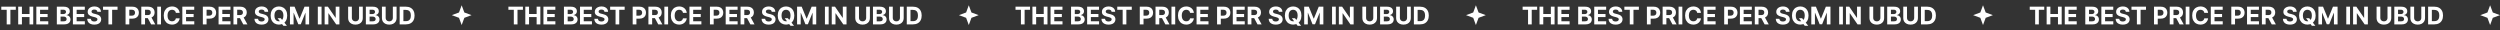
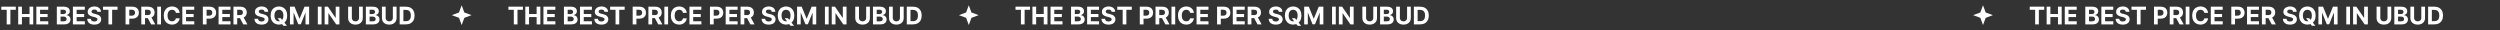
<svg xmlns="http://www.w3.org/2000/svg" width="1898" height="23" viewBox="0 0 1898 23" fill="none">
  <rect x="0" y="0" width="1898" height="23" fill="#333333" stroke="none" />
  <path d="M0.979 7.42V5.081H11.999V7.42H7.891V18.5H5.087V7.42H0.979ZM13.814 18.5V5.081H16.651V10.618H22.41V5.081H25.241V18.5H22.41V12.957H16.651V18.5H13.814ZM27.58 18.5V5.081H36.622V7.42H30.417V10.618H36.157V12.957H30.417V16.161H36.648V18.5H27.58ZM43.148 18.5V5.081H48.52C49.508 5.081 50.331 5.228 50.99 5.52C51.65 5.813 52.146 6.219 52.478 6.739C52.81 7.255 52.976 7.849 52.976 8.521C52.976 9.045 52.871 9.506 52.661 9.904C52.452 10.297 52.163 10.62 51.796 10.873C51.434 11.122 51.019 11.299 50.551 11.404V11.535C51.062 11.557 51.541 11.701 51.986 11.968C52.436 12.234 52.801 12.607 53.081 13.088C53.36 13.564 53.5 14.132 53.5 14.791C53.5 15.504 53.323 16.139 52.969 16.698C52.62 17.253 52.102 17.692 51.416 18.015C50.73 18.338 49.885 18.5 48.881 18.5H43.148ZM45.985 16.181H48.297C49.088 16.181 49.665 16.03 50.027 15.729C50.39 15.423 50.571 15.017 50.571 14.51C50.571 14.139 50.481 13.811 50.303 13.527C50.123 13.243 49.868 13.02 49.536 12.859C49.208 12.697 48.817 12.616 48.363 12.616H45.985V16.181ZM45.985 10.697H48.088C48.477 10.697 48.822 10.629 49.123 10.493C49.429 10.354 49.669 10.157 49.844 9.904C50.023 9.65 50.112 9.347 50.112 8.993C50.112 8.508 49.94 8.117 49.595 7.82C49.254 7.523 48.769 7.375 48.14 7.375H45.985V10.697ZM55.346 18.5V5.081H64.388V7.42H58.183V10.618H63.922V12.957H58.183V16.161H64.414V18.5H55.346ZM73.923 8.941C73.87 8.412 73.645 8.001 73.248 7.709C72.85 7.416 72.311 7.27 71.629 7.27C71.166 7.27 70.775 7.335 70.457 7.466C70.138 7.593 69.893 7.77 69.723 7.997C69.557 8.224 69.474 8.482 69.474 8.77C69.465 9.01 69.515 9.22 69.624 9.399C69.738 9.578 69.893 9.733 70.09 9.864C70.286 9.991 70.513 10.102 70.771 10.199C71.029 10.29 71.304 10.369 71.597 10.434L72.802 10.723C73.388 10.854 73.925 11.028 74.414 11.247C74.903 11.465 75.327 11.734 75.685 12.053C76.043 12.372 76.321 12.747 76.517 13.18C76.718 13.612 76.821 14.108 76.825 14.667C76.821 15.488 76.611 16.2 76.196 16.803C75.785 17.401 75.192 17.867 74.414 18.199C73.641 18.526 72.708 18.69 71.616 18.69C70.533 18.69 69.59 18.524 68.786 18.192C67.986 17.86 67.362 17.369 66.912 16.718C66.466 16.063 66.233 15.252 66.211 14.287H68.956C68.987 14.737 69.115 15.113 69.343 15.414C69.574 15.711 69.882 15.936 70.266 16.089C70.655 16.237 71.094 16.312 71.584 16.312C72.064 16.312 72.481 16.242 72.835 16.102C73.193 15.962 73.471 15.768 73.667 15.519C73.864 15.27 73.962 14.984 73.962 14.661C73.962 14.359 73.872 14.106 73.693 13.9C73.519 13.695 73.261 13.52 72.92 13.376C72.584 13.232 72.171 13.101 71.682 12.983L70.221 12.616C69.089 12.341 68.196 11.911 67.541 11.325C66.886 10.74 66.56 9.952 66.565 8.96C66.56 8.148 66.776 7.438 67.213 6.831C67.654 6.224 68.259 5.75 69.028 5.409C69.797 5.068 70.671 4.898 71.649 4.898C72.645 4.898 73.514 5.068 74.257 5.409C75.004 5.75 75.585 6.224 76 6.831C76.415 7.438 76.629 8.141 76.642 8.941H73.923ZM78.222 7.42V5.081H89.243V7.42H85.135V18.5H82.331V7.42H78.222ZM95.328 18.5V5.081H100.622C101.64 5.081 102.507 5.276 103.223 5.665C103.94 6.049 104.486 6.584 104.861 7.27C105.241 7.951 105.431 8.737 105.431 9.629C105.431 10.52 105.239 11.306 104.855 11.987C104.47 12.669 103.913 13.199 103.184 13.579C102.459 13.959 101.581 14.149 100.55 14.149H97.176V11.876H100.091C100.637 11.876 101.087 11.782 101.441 11.594C101.799 11.402 102.066 11.138 102.24 10.801C102.42 10.461 102.509 10.07 102.509 9.629C102.509 9.183 102.42 8.794 102.24 8.462C102.066 8.126 101.799 7.866 101.441 7.683C101.083 7.495 100.629 7.401 100.078 7.401H98.165V18.5H95.328ZM107.274 18.5V5.081H112.568C113.582 5.081 114.446 5.263 115.163 5.625C115.883 5.983 116.432 6.492 116.807 7.152C117.187 7.807 117.377 8.578 117.377 9.465C117.377 10.356 117.185 11.122 116.801 11.764C116.416 12.402 115.859 12.892 115.13 13.232C114.405 13.573 113.527 13.743 112.496 13.743H108.951V11.463H112.037C112.579 11.463 113.029 11.389 113.387 11.24C113.745 11.092 114.012 10.869 114.187 10.572C114.366 10.275 114.455 9.906 114.455 9.465C114.455 9.019 114.366 8.644 114.187 8.338C114.012 8.032 113.743 7.801 113.381 7.643C113.022 7.482 112.57 7.401 112.024 7.401H110.111V18.5H107.274ZM114.521 12.393L117.856 18.5H114.724L111.461 12.393H114.521ZM122.219 5.081V18.5H119.382V5.081H122.219ZM136.393 9.779H133.523C133.471 9.408 133.364 9.078 133.202 8.79C133.041 8.497 132.833 8.248 132.58 8.043C132.326 7.838 132.034 7.68 131.702 7.571C131.374 7.462 131.018 7.407 130.634 7.407C129.939 7.407 129.334 7.58 128.819 7.925C128.303 8.266 127.904 8.764 127.62 9.419C127.336 10.07 127.194 10.86 127.194 11.791C127.194 12.747 127.336 13.551 127.62 14.202C127.908 14.853 128.31 15.344 128.825 15.676C129.341 16.008 129.937 16.174 130.614 16.174C130.994 16.174 131.346 16.124 131.669 16.023C131.997 15.923 132.287 15.777 132.54 15.584C132.794 15.388 133.003 15.15 133.169 14.87C133.34 14.591 133.458 14.272 133.523 13.914L136.393 13.927C136.319 14.543 136.133 15.137 135.836 15.709C135.543 16.277 135.148 16.785 134.65 17.235C134.157 17.681 133.567 18.035 132.881 18.297C132.2 18.555 131.429 18.683 130.568 18.683C129.371 18.683 128.301 18.413 127.358 17.871C126.419 17.329 125.676 16.545 125.13 15.519C124.588 14.492 124.318 13.25 124.318 11.791C124.318 10.327 124.593 9.083 125.143 8.056C125.694 7.03 126.44 6.248 127.384 5.71C128.327 5.169 129.389 4.898 130.568 4.898C131.346 4.898 132.066 5.007 132.73 5.226C133.399 5.444 133.991 5.763 134.506 6.182C135.021 6.597 135.441 7.106 135.764 7.709C136.092 8.312 136.301 9.002 136.393 9.779ZM138.427 18.5V5.081H147.469V7.42H141.264V10.618H147.004V12.957H141.264V16.161H147.495V18.5H138.427ZM153.995 18.5V5.081H159.289C160.307 5.081 161.174 5.276 161.89 5.665C162.607 6.049 163.153 6.584 163.528 7.27C163.908 7.951 164.098 8.737 164.098 9.629C164.098 10.52 163.906 11.306 163.522 11.987C163.137 12.669 162.58 13.199 161.851 13.579C161.126 13.959 160.248 14.149 159.217 14.149H155.843V11.876H158.758C159.304 11.876 159.754 11.782 160.108 11.594C160.466 11.402 160.733 11.138 160.907 10.801C161.087 10.461 161.176 10.07 161.176 9.629C161.176 9.183 161.087 8.794 160.907 8.462C160.733 8.126 160.466 7.866 160.108 7.683C159.75 7.495 159.296 7.401 158.745 7.401H156.832V18.5H153.995ZM165.941 18.5V5.081H174.983V7.42H168.778V10.618H174.518V12.957H168.778V16.161H175.009V18.5H165.941ZM177.238 18.5V5.081H182.532C183.546 5.081 184.411 5.263 185.127 5.625C185.848 5.983 186.396 6.492 186.772 7.152C187.152 7.807 187.342 8.578 187.342 9.465C187.342 10.356 187.149 11.122 186.765 11.764C186.381 12.402 185.824 12.892 185.094 13.232C184.369 13.573 183.491 13.743 182.46 13.743H178.916V11.463H182.002C182.543 11.463 182.993 11.389 183.351 11.24C183.71 11.092 183.976 10.869 184.151 10.572C184.33 10.275 184.419 9.906 184.419 9.465C184.419 9.019 184.33 8.644 184.151 8.338C183.976 8.032 183.707 7.801 183.345 7.643C182.987 7.482 182.535 7.401 181.989 7.401H180.075V18.5H177.238ZM184.485 12.393L187.82 18.5H184.688L181.425 12.393H184.485ZM200.896 8.941C200.844 8.412 200.619 8.001 200.221 7.709C199.824 7.416 199.284 7.27 198.603 7.27C198.14 7.27 197.749 7.335 197.43 7.466C197.111 7.593 196.867 7.77 196.696 7.997C196.53 8.224 196.447 8.482 196.447 8.77C196.439 9.01 196.489 9.22 196.598 9.399C196.712 9.578 196.867 9.733 197.063 9.864C197.26 9.991 197.487 10.102 197.745 10.199C198.002 10.29 198.278 10.369 198.57 10.434L199.776 10.723C200.361 10.854 200.898 11.028 201.388 11.247C201.877 11.465 202.301 11.734 202.659 12.053C203.017 12.372 203.294 12.747 203.491 13.18C203.692 13.612 203.794 14.108 203.799 14.667C203.794 15.488 203.585 16.2 203.17 16.803C202.759 17.401 202.165 17.867 201.388 18.199C200.614 18.526 199.682 18.69 198.59 18.69C197.507 18.69 196.563 18.524 195.759 18.192C194.96 17.86 194.335 17.369 193.886 16.718C193.44 16.063 193.206 15.252 193.184 14.287H195.93C195.96 14.737 196.089 15.113 196.316 15.414C196.548 15.711 196.856 15.936 197.24 16.089C197.629 16.237 198.068 16.312 198.557 16.312C199.038 16.312 199.455 16.242 199.809 16.102C200.167 15.962 200.444 15.768 200.641 15.519C200.837 15.27 200.936 14.984 200.936 14.661C200.936 14.359 200.846 14.106 200.667 13.9C200.492 13.695 200.234 13.52 199.894 13.376C199.557 13.232 199.145 13.101 198.655 12.983L197.194 12.616C196.063 12.341 195.17 11.911 194.515 11.325C193.859 10.74 193.534 9.952 193.538 8.96C193.534 8.148 193.75 7.438 194.187 6.831C194.628 6.224 195.233 5.75 196.002 5.409C196.771 5.068 197.644 4.898 198.623 4.898C199.619 4.898 200.488 5.068 201.23 5.409C201.977 5.75 202.558 6.224 202.973 6.831C203.388 7.438 203.602 8.141 203.615 8.941H200.896ZM210.772 13.835H213.183L214.395 15.394L215.588 16.783L217.835 19.601H215.188L213.642 17.701L212.849 16.574L210.772 13.835ZM218.038 11.791C218.038 13.254 217.761 14.499 217.206 15.525C216.656 16.552 215.904 17.336 214.952 17.878C214.004 18.415 212.938 18.683 211.755 18.683C210.562 18.683 209.492 18.413 208.544 17.871C207.596 17.329 206.847 16.545 206.297 15.519C205.746 14.492 205.471 13.25 205.471 11.791C205.471 10.327 205.746 9.083 206.297 8.056C206.847 7.03 207.596 6.248 208.544 5.71C209.492 5.169 210.562 4.898 211.755 4.898C212.938 4.898 214.004 5.169 214.952 5.71C215.904 6.248 216.656 7.03 217.206 8.056C217.761 9.083 218.038 10.327 218.038 11.791ZM215.162 11.791C215.162 10.843 215.02 10.043 214.736 9.393C214.456 8.742 214.061 8.248 213.55 7.912C213.039 7.576 212.44 7.407 211.755 7.407C211.069 7.407 210.47 7.576 209.959 7.912C209.448 8.248 209.051 8.742 208.767 9.393C208.487 10.043 208.348 10.843 208.348 11.791C208.348 12.739 208.487 13.538 208.767 14.189C209.051 14.84 209.448 15.333 209.959 15.669C210.47 16.006 211.069 16.174 211.755 16.174C212.44 16.174 213.039 16.006 213.55 15.669C214.061 15.333 214.456 14.84 214.736 14.189C215.02 13.538 215.162 12.739 215.162 11.791ZM220.14 5.081H223.638L227.334 14.097H227.491L231.186 5.081H234.685V18.5H231.933V9.766H231.822L228.349 18.434H226.475L223.003 9.733H222.891V18.5H220.14V5.081ZM244.13 5.081V18.5H241.293V5.081H244.13ZM257.688 5.081V18.5H255.237L249.399 10.054H249.301V18.5H246.464V5.081H248.954L254.746 13.52H254.864V5.081H257.688ZM272.59 5.081H275.427V13.796C275.427 14.774 275.194 15.63 274.726 16.364C274.263 17.098 273.615 17.67 272.78 18.081C271.946 18.487 270.974 18.69 269.865 18.69C268.751 18.69 267.777 18.487 266.942 18.081C266.108 17.67 265.459 17.098 264.996 16.364C264.533 15.63 264.302 14.774 264.302 13.796V5.081H267.139V13.553C267.139 14.064 267.25 14.518 267.473 14.916C267.7 15.313 268.019 15.626 268.43 15.853C268.84 16.08 269.319 16.194 269.865 16.194C270.415 16.194 270.893 16.08 271.3 15.853C271.71 15.626 272.027 15.313 272.25 14.916C272.477 14.518 272.59 14.064 272.59 13.553V5.081ZM277.761 18.5V5.081H283.134C284.121 5.081 284.945 5.228 285.604 5.52C286.264 5.813 286.76 6.219 287.092 6.739C287.424 7.255 287.59 7.849 287.59 8.521C287.59 9.045 287.485 9.506 287.275 9.904C287.065 10.297 286.777 10.62 286.41 10.873C286.048 11.122 285.633 11.299 285.165 11.404V11.535C285.676 11.557 286.155 11.701 286.6 11.968C287.05 12.234 287.415 12.607 287.694 13.088C287.974 13.564 288.114 14.132 288.114 14.791C288.114 15.504 287.937 16.139 287.583 16.698C287.234 17.253 286.716 17.692 286.03 18.015C285.344 18.338 284.499 18.5 283.495 18.5H277.761ZM280.599 16.181H282.911C283.702 16.181 284.279 16.03 284.641 15.729C285.004 15.423 285.185 15.017 285.185 14.51C285.185 14.139 285.095 13.811 284.916 13.527C284.737 13.243 284.482 13.02 284.15 12.859C283.822 12.697 283.431 12.616 282.977 12.616H280.599V16.181ZM280.599 10.697H282.702C283.09 10.697 283.436 10.629 283.737 10.493C284.043 10.354 284.283 10.157 284.458 9.904C284.637 9.65 284.726 9.347 284.726 8.993C284.726 8.508 284.554 8.117 284.209 7.82C283.868 7.523 283.383 7.375 282.754 7.375H280.599V10.697ZM298.248 5.081H301.085V13.796C301.085 14.774 300.851 15.63 300.384 16.364C299.921 17.098 299.272 17.67 298.438 18.081C297.604 18.487 296.632 18.69 295.522 18.69C294.409 18.69 293.435 18.487 292.6 18.081C291.766 17.67 291.117 17.098 290.654 16.364C290.191 15.63 289.96 14.774 289.96 13.796V5.081H292.797V13.553C292.797 14.064 292.908 14.518 293.131 14.916C293.358 15.313 293.677 15.626 294.088 15.853C294.498 16.08 294.976 16.194 295.522 16.194C296.073 16.194 296.551 16.08 296.957 15.853C297.368 15.626 297.685 15.313 297.907 14.916C298.135 14.518 298.248 14.064 298.248 13.553V5.081ZM308.176 18.5H303.419V5.081H308.215C309.565 5.081 310.727 5.35 311.701 5.887C312.675 6.42 313.424 7.187 313.948 8.187C314.477 9.187 314.741 10.384 314.741 11.778C314.741 13.175 314.477 14.377 313.948 15.381C313.424 16.386 312.671 17.157 311.688 17.694C310.71 18.231 309.539 18.5 308.176 18.5ZM306.256 16.069H308.058C308.897 16.069 309.602 15.921 310.174 15.624C310.751 15.322 311.183 14.857 311.472 14.228C311.764 13.595 311.911 12.778 311.911 11.778C311.911 10.786 311.764 9.976 311.472 9.347C311.183 8.718 310.753 8.255 310.181 7.958C309.609 7.661 308.903 7.512 308.065 7.512H306.256V16.069Z" fill="white" />
  <path d="M350.5 4L352.526 9.474L358 11.5L352.526 13.526L350.5 19L348.474 13.526L343 11.5L348.474 9.474L350.5 4Z" fill="white" />
  <path d="M385.979 7.42V5.081H396.999V7.42H392.891V18.5H390.087V7.42H385.979ZM398.814 18.5V5.081H401.651V10.618H407.41V5.081H410.241V18.5H407.41V12.957H401.651V18.5H398.814ZM412.58 18.5V5.081H421.622V7.42H415.417V10.618H421.157V12.957H415.417V16.161H421.648V18.5H412.58ZM428.148 18.5V5.081H433.52C434.507 5.081 435.331 5.228 435.99 5.52C436.65 5.813 437.146 6.219 437.478 6.739C437.81 7.255 437.976 7.849 437.976 8.521C437.976 9.045 437.871 9.506 437.661 9.904C437.452 10.297 437.163 10.62 436.796 10.873C436.434 11.122 436.019 11.299 435.551 11.404V11.535C436.062 11.557 436.541 11.701 436.986 11.968C437.436 12.234 437.801 12.607 438.081 13.088C438.36 13.564 438.5 14.132 438.5 14.791C438.5 15.504 438.323 16.139 437.969 16.698C437.62 17.253 437.102 17.692 436.416 18.015C435.731 18.338 434.885 18.5 433.881 18.5H428.148ZM430.985 16.181H433.298C434.088 16.181 434.665 16.03 435.027 15.729C435.39 15.423 435.571 15.017 435.571 14.51C435.571 14.139 435.482 13.811 435.302 13.527C435.123 13.243 434.868 13.02 434.536 12.859C434.208 12.697 433.817 12.616 433.363 12.616H430.985V16.181ZM430.985 10.697H433.088C433.477 10.697 433.822 10.629 434.123 10.493C434.429 10.354 434.669 10.157 434.844 9.904C435.023 9.65 435.112 9.347 435.112 8.993C435.112 8.508 434.94 8.117 434.595 7.82C434.254 7.523 433.769 7.375 433.14 7.375H430.985V10.697ZM440.346 18.5V5.081H449.388V7.42H443.183V10.618H448.923V12.957H443.183V16.161H449.414V18.5H440.346ZM458.923 8.941C458.87 8.412 458.645 8.001 458.248 7.709C457.85 7.416 457.311 7.27 456.629 7.27C456.166 7.27 455.775 7.335 455.457 7.466C455.138 7.593 454.893 7.77 454.723 7.997C454.557 8.224 454.474 8.482 454.474 8.77C454.465 9.01 454.515 9.22 454.624 9.399C454.738 9.578 454.893 9.733 455.09 9.864C455.286 9.991 455.513 10.102 455.771 10.199C456.029 10.29 456.304 10.369 456.597 10.434L457.802 10.723C458.387 10.854 458.925 11.028 459.414 11.247C459.903 11.465 460.327 11.734 460.685 12.053C461.043 12.372 461.321 12.747 461.517 13.18C461.718 13.612 461.821 14.108 461.825 14.667C461.821 15.488 461.611 16.2 461.196 16.803C460.786 17.401 460.191 17.867 459.414 18.199C458.641 18.526 457.708 18.69 456.616 18.69C455.533 18.69 454.589 18.524 453.786 18.192C452.986 17.86 452.362 17.369 451.912 16.718C451.466 16.063 451.233 15.252 451.211 14.287H453.956C453.987 14.737 454.116 15.113 454.343 15.414C454.574 15.711 454.882 15.936 455.267 16.089C455.655 16.237 456.094 16.312 456.583 16.312C457.064 16.312 457.481 16.242 457.835 16.102C458.193 15.962 458.47 15.768 458.667 15.519C458.864 15.27 458.962 14.984 458.962 14.661C458.962 14.359 458.872 14.106 458.693 13.9C458.519 13.695 458.261 13.52 457.92 13.376C457.584 13.232 457.171 13.101 456.682 12.983L455.221 12.616C454.089 12.341 453.196 11.911 452.541 11.325C451.886 10.74 451.56 9.952 451.565 8.96C451.56 8.148 451.776 7.438 452.213 6.831C452.654 6.224 453.259 5.75 454.028 5.409C454.797 5.068 455.671 4.898 456.649 4.898C457.645 4.898 458.514 5.068 459.257 5.409C460.004 5.75 460.585 6.224 461 6.831C461.415 7.438 461.629 8.141 461.642 8.941H458.923ZM463.222 7.42V5.081H474.243V7.42H470.135V18.5H467.33V7.42H463.222ZM480.328 18.5V5.081H485.622C486.64 5.081 487.507 5.276 488.223 5.665C488.94 6.049 489.486 6.584 489.861 7.27C490.241 7.951 490.431 8.737 490.431 9.629C490.431 10.52 490.239 11.306 489.855 11.987C489.47 12.669 488.913 13.199 488.184 13.579C487.459 13.959 486.581 14.149 485.55 14.149H482.176V11.876H485.091C485.637 11.876 486.087 11.782 486.441 11.594C486.799 11.402 487.066 11.138 487.24 10.801C487.42 10.461 487.509 10.07 487.509 9.629C487.509 9.183 487.42 8.794 487.24 8.462C487.066 8.126 486.799 7.866 486.441 7.683C486.083 7.495 485.629 7.401 485.078 7.401H483.165V18.5H480.328ZM492.274 18.5V5.081H497.568C498.582 5.081 499.446 5.263 500.163 5.625C500.883 5.983 501.432 6.492 501.807 7.152C502.187 7.807 502.377 8.578 502.377 9.465C502.377 10.356 502.185 11.122 501.801 11.764C501.416 12.402 500.859 12.892 500.13 13.232C499.405 13.573 498.527 13.743 497.496 13.743H493.951V11.463H497.037C497.579 11.463 498.029 11.389 498.387 11.24C498.745 11.092 499.012 10.869 499.187 10.572C499.366 10.275 499.455 9.906 499.455 9.465C499.455 9.019 499.366 8.644 499.187 8.338C499.012 8.032 498.743 7.801 498.381 7.643C498.022 7.482 497.57 7.401 497.024 7.401H495.111V18.5H492.274ZM499.521 12.393L502.856 18.5H499.724L496.461 12.393H499.521ZM507.219 5.081V18.5H504.382V5.081H507.219ZM521.393 9.779H518.523C518.471 9.408 518.364 9.078 518.202 8.79C518.041 8.497 517.833 8.248 517.58 8.043C517.326 7.838 517.034 7.68 516.702 7.571C516.374 7.462 516.018 7.407 515.634 7.407C514.939 7.407 514.334 7.58 513.819 7.925C513.303 8.266 512.904 8.764 512.62 9.419C512.336 10.07 512.194 10.86 512.194 11.791C512.194 12.747 512.336 13.551 512.62 14.202C512.908 14.853 513.31 15.344 513.825 15.676C514.341 16.008 514.937 16.174 515.614 16.174C515.994 16.174 516.346 16.124 516.669 16.023C516.997 15.923 517.287 15.777 517.54 15.584C517.794 15.388 518.003 15.15 518.169 14.87C518.34 14.591 518.458 14.272 518.523 13.914L521.393 13.927C521.319 14.543 521.133 15.137 520.836 15.709C520.543 16.277 520.148 16.785 519.65 17.235C519.157 17.681 518.567 18.035 517.881 18.297C517.2 18.555 516.429 18.683 515.568 18.683C514.371 18.683 513.301 18.413 512.358 17.871C511.419 17.329 510.676 16.545 510.13 15.519C509.588 14.492 509.318 13.25 509.318 11.791C509.318 10.327 509.593 9.083 510.143 8.056C510.694 7.03 511.44 6.248 512.384 5.71C513.327 5.169 514.389 4.898 515.568 4.898C516.346 4.898 517.066 5.007 517.73 5.226C518.399 5.444 518.991 5.763 519.506 6.182C520.021 6.597 520.441 7.106 520.764 7.709C521.092 8.312 521.301 9.002 521.393 9.779ZM523.427 18.5V5.081H532.469V7.42H526.264V10.618H532.004V12.957H526.264V16.161H532.495V18.5H523.427ZM538.995 18.5V5.081H544.289C545.307 5.081 546.174 5.276 546.89 5.665C547.607 6.049 548.153 6.584 548.528 7.27C548.908 7.951 549.098 8.737 549.098 9.629C549.098 10.52 548.906 11.306 548.522 11.987C548.137 12.669 547.58 13.199 546.851 13.579C546.126 13.959 545.248 14.149 544.217 14.149H540.843V11.876H543.758C544.304 11.876 544.754 11.782 545.108 11.594C545.466 11.402 545.733 11.138 545.907 10.801C546.087 10.461 546.176 10.07 546.176 9.629C546.176 9.183 546.087 8.794 545.907 8.462C545.733 8.126 545.466 7.866 545.108 7.683C544.75 7.495 544.296 7.401 543.745 7.401H541.832V18.5H538.995ZM550.941 18.5V5.081H559.983V7.42H553.778V10.618H559.518V12.957H553.778V16.161H560.009V18.5H550.941ZM562.238 18.5V5.081H567.532C568.546 5.081 569.411 5.263 570.127 5.625C570.848 5.983 571.396 6.492 571.772 7.152C572.152 7.807 572.342 8.578 572.342 9.465C572.342 10.356 572.149 11.122 571.765 11.764C571.381 12.402 570.824 12.892 570.094 13.232C569.369 13.573 568.491 13.743 567.46 13.743H563.916V11.463H567.002C567.543 11.463 567.993 11.389 568.351 11.24C568.71 11.092 568.976 10.869 569.151 10.572C569.33 10.275 569.419 9.906 569.419 9.465C569.419 9.019 569.33 8.644 569.151 8.338C568.976 8.032 568.707 7.801 568.345 7.643C567.987 7.482 567.535 7.401 566.989 7.401H565.075V18.5H562.238ZM569.485 12.393L572.82 18.5H569.688L566.425 12.393H569.485ZM585.896 8.941C585.844 8.412 585.619 8.001 585.221 7.709C584.824 7.416 584.284 7.27 583.603 7.27C583.14 7.27 582.749 7.335 582.43 7.466C582.111 7.593 581.867 7.77 581.696 7.997C581.53 8.224 581.447 8.482 581.447 8.77C581.439 9.01 581.489 9.22 581.598 9.399C581.712 9.578 581.867 9.733 582.063 9.864C582.26 9.991 582.487 10.102 582.745 10.199C583.002 10.29 583.278 10.369 583.57 10.434L584.776 10.723C585.361 10.854 585.898 11.028 586.388 11.247C586.877 11.465 587.301 11.734 587.659 12.053C588.017 12.372 588.294 12.747 588.491 13.18C588.692 13.612 588.794 14.108 588.799 14.667C588.794 15.488 588.585 16.2 588.17 16.803C587.759 17.401 587.165 17.867 586.388 18.199C585.614 18.526 584.682 18.69 583.59 18.69C582.507 18.69 581.563 18.524 580.759 18.192C579.96 17.86 579.335 17.369 578.886 16.718C578.44 16.063 578.206 15.252 578.184 14.287H580.93C580.96 14.737 581.089 15.113 581.316 15.414C581.548 15.711 581.856 15.936 582.24 16.089C582.629 16.237 583.068 16.312 583.557 16.312C584.038 16.312 584.455 16.242 584.809 16.102C585.167 15.962 585.444 15.768 585.641 15.519C585.837 15.27 585.936 14.984 585.936 14.661C585.936 14.359 585.846 14.106 585.667 13.9C585.492 13.695 585.234 13.52 584.894 13.376C584.557 13.232 584.145 13.101 583.655 12.983L582.194 12.616C581.063 12.341 580.17 11.911 579.515 11.325C578.859 10.74 578.534 9.952 578.538 8.96C578.534 8.148 578.75 7.438 579.187 6.831C579.628 6.224 580.233 5.75 581.002 5.409C581.771 5.068 582.644 4.898 583.623 4.898C584.619 4.898 585.488 5.068 586.23 5.409C586.977 5.75 587.558 6.224 587.973 6.831C588.388 7.438 588.602 8.141 588.615 8.941H585.896ZM595.772 13.835H598.183L599.395 15.394L600.588 16.783L602.835 19.601H600.188L598.642 17.701L597.849 16.574L595.772 13.835ZM603.038 11.791C603.038 13.254 602.761 14.499 602.206 15.525C601.656 16.552 600.904 17.336 599.952 17.878C599.004 18.415 597.938 18.683 596.755 18.683C595.562 18.683 594.492 18.413 593.544 17.871C592.596 17.329 591.847 16.545 591.297 15.519C590.746 14.492 590.471 13.25 590.471 11.791C590.471 10.327 590.746 9.083 591.297 8.056C591.847 7.03 592.596 6.248 593.544 5.71C594.492 5.169 595.562 4.898 596.755 4.898C597.938 4.898 599.004 5.169 599.952 5.71C600.904 6.248 601.656 7.03 602.206 8.056C602.761 9.083 603.038 10.327 603.038 11.791ZM600.162 11.791C600.162 10.843 600.02 10.043 599.736 9.393C599.456 8.742 599.061 8.248 598.55 7.912C598.039 7.576 597.44 7.407 596.755 7.407C596.069 7.407 595.47 7.576 594.959 7.912C594.448 8.248 594.051 8.742 593.767 9.393C593.487 10.043 593.348 10.843 593.348 11.791C593.348 12.739 593.487 13.538 593.767 14.189C594.051 14.84 594.448 15.333 594.959 15.669C595.47 16.006 596.069 16.174 596.755 16.174C597.44 16.174 598.039 16.006 598.55 15.669C599.061 15.333 599.456 14.84 599.736 14.189C600.02 13.538 600.162 12.739 600.162 11.791ZM605.14 5.081H608.638L612.334 14.097H612.491L616.186 5.081H619.685V18.5H616.933V9.766H616.822L613.349 18.434H611.475L608.003 9.733H607.891V18.5H605.14V5.081ZM629.13 5.081V18.5H626.293V5.081H629.13ZM642.688 5.081V18.5H640.237L634.399 10.054H634.301V18.5H631.464V5.081H633.954L639.746 13.52H639.864V5.081H642.688ZM657.59 5.081H660.427V13.796C660.427 14.774 660.194 15.63 659.726 16.364C659.263 17.098 658.615 17.67 657.78 18.081C656.946 18.487 655.974 18.69 654.865 18.69C653.751 18.69 652.777 18.487 651.942 18.081C651.108 17.67 650.459 17.098 649.996 16.364C649.533 15.63 649.302 14.774 649.302 13.796V5.081H652.139V13.553C652.139 14.064 652.25 14.518 652.473 14.916C652.7 15.313 653.019 15.626 653.43 15.853C653.84 16.08 654.319 16.194 654.865 16.194C655.415 16.194 655.893 16.08 656.3 15.853C656.71 15.626 657.027 15.313 657.25 14.916C657.477 14.518 657.59 14.064 657.59 13.553V5.081ZM662.761 18.5V5.081H668.134C669.121 5.081 669.945 5.228 670.604 5.52C671.264 5.813 671.76 6.219 672.092 6.739C672.424 7.255 672.59 7.849 672.59 8.521C672.59 9.045 672.485 9.506 672.275 9.904C672.065 10.297 671.777 10.62 671.41 10.873C671.048 11.122 670.633 11.299 670.165 11.404V11.535C670.676 11.557 671.155 11.701 671.6 11.968C672.05 12.234 672.415 12.607 672.694 13.088C672.974 13.564 673.114 14.132 673.114 14.791C673.114 15.504 672.937 16.139 672.583 16.698C672.234 17.253 671.716 17.692 671.03 18.015C670.344 18.338 669.499 18.5 668.495 18.5H662.761ZM665.599 16.181H667.911C668.702 16.181 669.279 16.03 669.641 15.729C670.004 15.423 670.185 15.017 670.185 14.51C670.185 14.139 670.095 13.811 669.916 13.527C669.737 13.243 669.482 13.02 669.15 12.859C668.822 12.697 668.431 12.616 667.977 12.616H665.599V16.181ZM665.599 10.697H667.702C668.09 10.697 668.436 10.629 668.737 10.493C669.043 10.354 669.283 10.157 669.458 9.904C669.637 9.65 669.726 9.347 669.726 8.993C669.726 8.508 669.554 8.117 669.209 7.82C668.868 7.523 668.383 7.375 667.754 7.375H665.599V10.697ZM683.248 5.081H686.085V13.796C686.085 14.774 685.851 15.63 685.384 16.364C684.921 17.098 684.272 17.67 683.438 18.081C682.604 18.487 681.632 18.69 680.522 18.69C679.409 18.69 678.435 18.487 677.6 18.081C676.766 17.67 676.117 17.098 675.654 16.364C675.191 15.63 674.96 14.774 674.96 13.796V5.081H677.797V13.553C677.797 14.064 677.908 14.518 678.131 14.916C678.358 15.313 678.677 15.626 679.088 15.853C679.498 16.08 679.976 16.194 680.522 16.194C681.073 16.194 681.551 16.08 681.957 15.853C682.368 15.626 682.685 15.313 682.907 14.916C683.135 14.518 683.248 14.064 683.248 13.553V5.081ZM693.176 18.5H688.419V5.081H693.215C694.565 5.081 695.727 5.35 696.701 5.887C697.675 6.42 698.424 7.187 698.948 8.187C699.477 9.187 699.741 10.384 699.741 11.778C699.741 13.175 699.477 14.377 698.948 15.381C698.424 16.386 697.671 17.157 696.688 17.694C695.71 18.231 694.539 18.5 693.176 18.5ZM691.256 16.069H693.058C693.897 16.069 694.602 15.921 695.174 15.624C695.751 15.322 696.183 14.857 696.472 14.228C696.764 13.595 696.911 12.778 696.911 11.778C696.911 10.786 696.764 9.976 696.472 9.347C696.183 8.718 695.753 8.255 695.181 7.958C694.609 7.661 693.903 7.512 693.065 7.512H691.256V16.069Z" fill="white" />
  <path d="M735.5 4L737.526 9.474L743 11.5L737.526 13.526L735.5 19L733.474 13.526L728 11.5L733.474 9.474L735.5 4Z" fill="white" />
  <path d="M770.979 7.42V5.081H781.999V7.42H777.891V18.5H775.087V7.42H770.979ZM783.814 18.5V5.081H786.651V10.618H792.41V5.081H795.241V18.5H792.41V12.957H786.651V18.5H783.814ZM797.58 18.5V5.081H806.622V7.42H800.417V10.618H806.157V12.957H800.417V16.161H806.648V18.5H797.58ZM813.148 18.5V5.081H818.52C819.507 5.081 820.331 5.228 820.99 5.52C821.65 5.813 822.146 6.219 822.478 6.739C822.81 7.255 822.976 7.849 822.976 8.521C822.976 9.045 822.871 9.506 822.661 9.904C822.452 10.297 822.163 10.62 821.796 10.873C821.434 11.122 821.019 11.299 820.551 11.404V11.535C821.062 11.557 821.541 11.701 821.986 11.968C822.436 12.234 822.801 12.607 823.081 13.088C823.36 13.564 823.5 14.132 823.5 14.791C823.5 15.504 823.323 16.139 822.969 16.698C822.62 17.253 822.102 17.692 821.416 18.015C820.731 18.338 819.885 18.5 818.881 18.5H813.148ZM815.985 16.181H818.298C819.088 16.181 819.665 16.03 820.027 15.729C820.39 15.423 820.571 15.017 820.571 14.51C820.571 14.139 820.482 13.811 820.302 13.527C820.123 13.243 819.868 13.02 819.536 12.859C819.208 12.697 818.817 12.616 818.363 12.616H815.985V16.181ZM815.985 10.697H818.088C818.477 10.697 818.822 10.629 819.123 10.493C819.429 10.354 819.669 10.157 819.844 9.904C820.023 9.65 820.112 9.347 820.112 8.993C820.112 8.508 819.94 8.117 819.595 7.82C819.254 7.523 818.769 7.375 818.14 7.375H815.985V10.697ZM825.346 18.5V5.081H834.388V7.42H828.183V10.618H833.923V12.957H828.183V16.161H834.414V18.5H825.346ZM843.923 8.941C843.87 8.412 843.645 8.001 843.248 7.709C842.85 7.416 842.311 7.27 841.629 7.27C841.166 7.27 840.775 7.335 840.457 7.466C840.138 7.593 839.893 7.77 839.723 7.997C839.557 8.224 839.474 8.482 839.474 8.77C839.465 9.01 839.515 9.22 839.624 9.399C839.738 9.578 839.893 9.733 840.09 9.864C840.286 9.991 840.513 10.102 840.771 10.199C841.029 10.29 841.304 10.369 841.597 10.434L842.802 10.723C843.387 10.854 843.925 11.028 844.414 11.247C844.903 11.465 845.327 11.734 845.685 12.053C846.043 12.372 846.321 12.747 846.517 13.18C846.718 13.612 846.821 14.108 846.825 14.667C846.821 15.488 846.611 16.2 846.196 16.803C845.786 17.401 845.191 17.867 844.414 18.199C843.641 18.526 842.708 18.69 841.616 18.69C840.533 18.69 839.589 18.524 838.786 18.192C837.986 17.86 837.362 17.369 836.912 16.718C836.466 16.063 836.233 15.252 836.211 14.287H838.956C838.987 14.737 839.116 15.113 839.343 15.414C839.574 15.711 839.882 15.936 840.267 16.089C840.655 16.237 841.094 16.312 841.583 16.312C842.064 16.312 842.481 16.242 842.835 16.102C843.193 15.962 843.47 15.768 843.667 15.519C843.864 15.27 843.962 14.984 843.962 14.661C843.962 14.359 843.872 14.106 843.693 13.9C843.519 13.695 843.261 13.52 842.92 13.376C842.584 13.232 842.171 13.101 841.682 12.983L840.221 12.616C839.089 12.341 838.196 11.911 837.541 11.325C836.886 10.74 836.56 9.952 836.565 8.96C836.56 8.148 836.776 7.438 837.213 6.831C837.654 6.224 838.259 5.75 839.028 5.409C839.797 5.068 840.671 4.898 841.649 4.898C842.645 4.898 843.514 5.068 844.257 5.409C845.004 5.75 845.585 6.224 846 6.831C846.415 7.438 846.629 8.141 846.642 8.941H843.923ZM848.222 7.42V5.081H859.243V7.42H855.135V18.5H852.33V7.42H848.222ZM865.328 18.5V5.081H870.622C871.64 5.081 872.507 5.276 873.223 5.665C873.94 6.049 874.486 6.584 874.861 7.27C875.241 7.951 875.431 8.737 875.431 9.629C875.431 10.52 875.239 11.306 874.855 11.987C874.47 12.669 873.913 13.199 873.184 13.579C872.459 13.959 871.581 14.149 870.55 14.149H867.176V11.876H870.091C870.637 11.876 871.087 11.782 871.441 11.594C871.799 11.402 872.066 11.138 872.24 10.801C872.42 10.461 872.509 10.07 872.509 9.629C872.509 9.183 872.42 8.794 872.24 8.462C872.066 8.126 871.799 7.866 871.441 7.683C871.083 7.495 870.629 7.401 870.078 7.401H868.165V18.5H865.328ZM877.274 18.5V5.081H882.568C883.582 5.081 884.446 5.263 885.163 5.625C885.883 5.983 886.432 6.492 886.807 7.152C887.187 7.807 887.377 8.578 887.377 9.465C887.377 10.356 887.185 11.122 886.801 11.764C886.416 12.402 885.859 12.892 885.13 13.232C884.405 13.573 883.527 13.743 882.496 13.743H878.951V11.463H882.037C882.579 11.463 883.029 11.389 883.387 11.24C883.745 11.092 884.012 10.869 884.187 10.572C884.366 10.275 884.455 9.906 884.455 9.465C884.455 9.019 884.366 8.644 884.187 8.338C884.012 8.032 883.743 7.801 883.381 7.643C883.022 7.482 882.57 7.401 882.024 7.401H880.111V18.5H877.274ZM884.521 12.393L887.856 18.5H884.724L881.461 12.393H884.521ZM892.219 5.081V18.5H889.382V5.081H892.219ZM906.393 9.779H903.523C903.471 9.408 903.364 9.078 903.202 8.79C903.041 8.497 902.833 8.248 902.58 8.043C902.326 7.838 902.034 7.68 901.702 7.571C901.374 7.462 901.018 7.407 900.634 7.407C899.939 7.407 899.334 7.58 898.819 7.925C898.303 8.266 897.904 8.764 897.62 9.419C897.336 10.07 897.194 10.86 897.194 11.791C897.194 12.747 897.336 13.551 897.62 14.202C897.908 14.853 898.31 15.344 898.825 15.676C899.341 16.008 899.937 16.174 900.614 16.174C900.994 16.174 901.346 16.124 901.669 16.023C901.997 15.923 902.287 15.777 902.54 15.584C902.794 15.388 903.003 15.15 903.169 14.87C903.34 14.591 903.458 14.272 903.523 13.914L906.393 13.927C906.319 14.543 906.133 15.137 905.836 15.709C905.543 16.277 905.148 16.785 904.65 17.235C904.157 17.681 903.567 18.035 902.881 18.297C902.2 18.555 901.429 18.683 900.568 18.683C899.371 18.683 898.301 18.413 897.358 17.871C896.419 17.329 895.676 16.545 895.13 15.519C894.588 14.492 894.318 13.25 894.318 11.791C894.318 10.327 894.593 9.083 895.143 8.056C895.694 7.03 896.44 6.248 897.384 5.71C898.327 5.169 899.389 4.898 900.568 4.898C901.346 4.898 902.066 5.007 902.73 5.226C903.399 5.444 903.991 5.763 904.506 6.182C905.021 6.597 905.441 7.106 905.764 7.709C906.092 8.312 906.301 9.002 906.393 9.779ZM908.427 18.5V5.081H917.469V7.42H911.264V10.618H917.004V12.957H911.264V16.161H917.495V18.5H908.427ZM923.995 18.5V5.081H929.289C930.307 5.081 931.174 5.276 931.89 5.665C932.607 6.049 933.153 6.584 933.528 7.27C933.908 7.951 934.098 8.737 934.098 9.629C934.098 10.52 933.906 11.306 933.522 11.987C933.137 12.669 932.58 13.199 931.851 13.579C931.126 13.959 930.248 14.149 929.217 14.149H925.843V11.876H928.758C929.304 11.876 929.754 11.782 930.108 11.594C930.466 11.402 930.733 11.138 930.907 10.801C931.087 10.461 931.176 10.07 931.176 9.629C931.176 9.183 931.087 8.794 930.907 8.462C930.733 8.126 930.466 7.866 930.108 7.683C929.75 7.495 929.296 7.401 928.745 7.401H926.832V18.5H923.995ZM935.941 18.5V5.081H944.983V7.42H938.778V10.618H944.518V12.957H938.778V16.161H945.009V18.5H935.941ZM947.238 18.5V5.081H952.532C953.546 5.081 954.411 5.263 955.127 5.625C955.848 5.983 956.396 6.492 956.772 7.152C957.152 7.807 957.342 8.578 957.342 9.465C957.342 10.356 957.149 11.122 956.765 11.764C956.381 12.402 955.824 12.892 955.094 13.232C954.369 13.573 953.491 13.743 952.46 13.743H948.916V11.463H952.002C952.543 11.463 952.993 11.389 953.351 11.24C953.71 11.092 953.976 10.869 954.151 10.572C954.33 10.275 954.419 9.906 954.419 9.465C954.419 9.019 954.33 8.644 954.151 8.338C953.976 8.032 953.707 7.801 953.345 7.643C952.987 7.482 952.535 7.401 951.989 7.401H950.075V18.5H947.238ZM954.485 12.393L957.82 18.5H954.688L951.425 12.393H954.485ZM970.896 8.941C970.844 8.412 970.619 8.001 970.221 7.709C969.824 7.416 969.284 7.27 968.603 7.27C968.14 7.27 967.749 7.335 967.43 7.466C967.111 7.593 966.867 7.77 966.696 7.997C966.53 8.224 966.447 8.482 966.447 8.77C966.439 9.01 966.489 9.22 966.598 9.399C966.712 9.578 966.867 9.733 967.063 9.864C967.26 9.991 967.487 10.102 967.745 10.199C968.002 10.29 968.278 10.369 968.57 10.434L969.776 10.723C970.361 10.854 970.898 11.028 971.388 11.247C971.877 11.465 972.301 11.734 972.659 12.053C973.017 12.372 973.294 12.747 973.491 13.18C973.692 13.612 973.794 14.108 973.799 14.667C973.794 15.488 973.585 16.2 973.17 16.803C972.759 17.401 972.165 17.867 971.388 18.199C970.614 18.526 969.682 18.69 968.59 18.69C967.507 18.69 966.563 18.524 965.759 18.192C964.96 17.86 964.335 17.369 963.886 16.718C963.44 16.063 963.206 15.252 963.184 14.287H965.93C965.96 14.737 966.089 15.113 966.316 15.414C966.548 15.711 966.856 15.936 967.24 16.089C967.629 16.237 968.068 16.312 968.557 16.312C969.038 16.312 969.455 16.242 969.809 16.102C970.167 15.962 970.444 15.768 970.641 15.519C970.837 15.27 970.936 14.984 970.936 14.661C970.936 14.359 970.846 14.106 970.667 13.9C970.492 13.695 970.234 13.52 969.894 13.376C969.557 13.232 969.145 13.101 968.655 12.983L967.194 12.616C966.063 12.341 965.17 11.911 964.515 11.325C963.859 10.74 963.534 9.952 963.538 8.96C963.534 8.148 963.75 7.438 964.187 6.831C964.628 6.224 965.233 5.75 966.002 5.409C966.771 5.068 967.644 4.898 968.623 4.898C969.619 4.898 970.488 5.068 971.23 5.409C971.977 5.75 972.558 6.224 972.973 6.831C973.388 7.438 973.602 8.141 973.615 8.941H970.896ZM980.772 13.835H983.183L984.395 15.394L985.588 16.783L987.835 19.601H985.188L983.642 17.701L982.849 16.574L980.772 13.835ZM988.038 11.791C988.038 13.254 987.761 14.499 987.206 15.525C986.656 16.552 985.904 17.336 984.952 17.878C984.004 18.415 982.938 18.683 981.755 18.683C980.562 18.683 979.492 18.413 978.544 17.871C977.596 17.329 976.847 16.545 976.297 15.519C975.746 14.492 975.471 13.25 975.471 11.791C975.471 10.327 975.746 9.083 976.297 8.056C976.847 7.03 977.596 6.248 978.544 5.71C979.492 5.169 980.562 4.898 981.755 4.898C982.938 4.898 984.004 5.169 984.952 5.71C985.904 6.248 986.656 7.03 987.206 8.056C987.761 9.083 988.038 10.327 988.038 11.791ZM985.162 11.791C985.162 10.843 985.02 10.043 984.736 9.393C984.456 8.742 984.061 8.248 983.55 7.912C983.039 7.576 982.44 7.407 981.755 7.407C981.069 7.407 980.47 7.576 979.959 7.912C979.448 8.248 979.051 8.742 978.767 9.393C978.487 10.043 978.348 10.843 978.348 11.791C978.348 12.739 978.487 13.538 978.767 14.189C979.051 14.84 979.448 15.333 979.959 15.669C980.47 16.006 981.069 16.174 981.755 16.174C982.44 16.174 983.039 16.006 983.55 15.669C984.061 15.333 984.456 14.84 984.736 14.189C985.02 13.538 985.162 12.739 985.162 11.791ZM990.14 5.081H993.638L997.334 14.097H997.491L1001.19 5.081H1004.69V18.5H1001.93V9.766H1001.82L998.349 18.434H996.475L993.003 9.733H992.891V18.5H990.14V5.081ZM1014.13 5.081V18.5H1011.29V5.081H1014.13ZM1027.69 5.081V18.5H1025.24L1019.4 10.054H1019.3V18.5H1016.46V5.081H1018.95L1024.75 13.52H1024.86V5.081H1027.69ZM1042.59 5.081H1045.43V13.796C1045.43 14.774 1045.19 15.63 1044.73 16.364C1044.26 17.098 1043.61 17.67 1042.78 18.081C1041.95 18.487 1040.97 18.69 1039.86 18.69C1038.75 18.69 1037.78 18.487 1036.94 18.081C1036.11 17.67 1035.46 17.098 1035 16.364C1034.53 15.63 1034.3 14.774 1034.3 13.796V5.081H1037.14V13.553C1037.14 14.064 1037.25 14.518 1037.47 14.916C1037.7 15.313 1038.02 15.626 1038.43 15.853C1038.84 16.08 1039.32 16.194 1039.86 16.194C1040.41 16.194 1040.89 16.08 1041.3 15.853C1041.71 15.626 1042.03 15.313 1042.25 14.916C1042.48 14.518 1042.59 14.064 1042.59 13.553V5.081ZM1047.76 18.5V5.081H1053.13C1054.12 5.081 1054.94 5.228 1055.6 5.52C1056.26 5.813 1056.76 6.219 1057.09 6.739C1057.42 7.255 1057.59 7.849 1057.59 8.521C1057.59 9.045 1057.48 9.506 1057.28 9.904C1057.07 10.297 1056.78 10.62 1056.41 10.873C1056.05 11.122 1055.63 11.299 1055.17 11.404V11.535C1055.68 11.557 1056.15 11.701 1056.6 11.968C1057.05 12.234 1057.41 12.607 1057.69 13.088C1057.97 13.564 1058.11 14.132 1058.11 14.791C1058.11 15.504 1057.94 16.139 1057.58 16.698C1057.23 17.253 1056.72 17.692 1056.03 18.015C1055.34 18.338 1054.5 18.5 1053.49 18.5H1047.76ZM1050.6 16.181H1052.91C1053.7 16.181 1054.28 16.03 1054.64 15.729C1055 15.423 1055.18 15.017 1055.18 14.51C1055.18 14.139 1055.1 13.811 1054.92 13.527C1054.74 13.243 1054.48 13.02 1054.15 12.859C1053.82 12.697 1053.43 12.616 1052.98 12.616H1050.6V16.181ZM1050.6 10.697H1052.7C1053.09 10.697 1053.44 10.629 1053.74 10.493C1054.04 10.354 1054.28 10.157 1054.46 9.904C1054.64 9.65 1054.73 9.347 1054.73 8.993C1054.73 8.508 1054.55 8.117 1054.21 7.82C1053.87 7.523 1053.38 7.375 1052.75 7.375H1050.6V10.697ZM1068.25 5.081H1071.09V13.796C1071.09 14.774 1070.85 15.63 1070.38 16.364C1069.92 17.098 1069.27 17.67 1068.44 18.081C1067.6 18.487 1066.63 18.69 1065.52 18.69C1064.41 18.69 1063.43 18.487 1062.6 18.081C1061.77 17.67 1061.12 17.098 1060.65 16.364C1060.19 15.63 1059.96 14.774 1059.96 13.796V5.081H1062.8V13.553C1062.8 14.064 1062.91 14.518 1063.13 14.916C1063.36 15.313 1063.68 15.626 1064.09 15.853C1064.5 16.08 1064.98 16.194 1065.52 16.194C1066.07 16.194 1066.55 16.08 1066.96 15.853C1067.37 15.626 1067.68 15.313 1067.91 14.916C1068.13 14.518 1068.25 14.064 1068.25 13.553V5.081ZM1078.18 18.5H1073.42V5.081H1078.22C1079.57 5.081 1080.73 5.35 1081.7 5.887C1082.68 6.42 1083.42 7.187 1083.95 8.187C1084.48 9.187 1084.74 10.384 1084.74 11.778C1084.74 13.175 1084.48 14.377 1083.95 15.381C1083.42 16.386 1082.67 17.157 1081.69 17.694C1080.71 18.231 1079.54 18.5 1078.18 18.5ZM1076.26 16.069H1078.06C1078.9 16.069 1079.6 15.921 1080.17 15.624C1080.75 15.322 1081.18 14.857 1081.47 14.228C1081.76 13.595 1081.91 12.778 1081.91 11.778C1081.91 10.786 1081.76 9.976 1081.47 9.347C1081.18 8.718 1080.75 8.255 1080.18 7.958C1079.61 7.661 1078.9 7.512 1078.06 7.512H1076.26V16.069Z" fill="white" />
-   <path d="M1120.5 4L1122.53 9.474L1128 11.5L1122.53 13.526L1120.5 19L1118.47 13.526L1113 11.5L1118.47 9.474L1120.5 4Z" fill="white" />
-   <path d="M1155.98 7.42V5.081H1167V7.42H1162.89V18.5H1160.09V7.42H1155.98ZM1168.81 18.5V5.081H1171.65V10.618H1177.41V5.081H1180.24V18.5H1177.41V12.957H1171.65V18.5H1168.81ZM1182.58 18.5V5.081H1191.62V7.42H1185.42V10.618H1191.16V12.957H1185.42V16.161H1191.65V18.5H1182.58ZM1198.15 18.5V5.081H1203.52C1204.51 5.081 1205.33 5.228 1205.99 5.52C1206.65 5.813 1207.15 6.219 1207.48 6.739C1207.81 7.255 1207.98 7.849 1207.98 8.521C1207.98 9.045 1207.87 9.506 1207.66 9.904C1207.45 10.297 1207.16 10.62 1206.8 10.873C1206.43 11.122 1206.02 11.299 1205.55 11.404V11.535C1206.06 11.557 1206.54 11.701 1206.99 11.968C1207.44 12.234 1207.8 12.607 1208.08 13.088C1208.36 13.564 1208.5 14.132 1208.5 14.791C1208.5 15.504 1208.32 16.139 1207.97 16.698C1207.62 17.253 1207.1 17.692 1206.42 18.015C1205.73 18.338 1204.89 18.5 1203.88 18.5H1198.15ZM1200.98 16.181H1203.3C1204.09 16.181 1204.66 16.03 1205.03 15.729C1205.39 15.423 1205.57 15.017 1205.57 14.51C1205.57 14.139 1205.48 13.811 1205.3 13.527C1205.12 13.243 1204.87 13.02 1204.54 12.859C1204.21 12.697 1203.82 12.616 1203.36 12.616H1200.98V16.181ZM1200.98 10.697H1203.09C1203.48 10.697 1203.82 10.629 1204.12 10.493C1204.43 10.354 1204.67 10.157 1204.84 9.904C1205.02 9.65 1205.11 9.347 1205.11 8.993C1205.11 8.508 1204.94 8.117 1204.59 7.82C1204.25 7.523 1203.77 7.375 1203.14 7.375H1200.98V10.697ZM1210.35 18.5V5.081H1219.39V7.42H1213.18V10.618H1218.92V12.957H1213.18V16.161H1219.41V18.5H1210.35ZM1228.92 8.941C1228.87 8.412 1228.65 8.001 1228.25 7.709C1227.85 7.416 1227.31 7.27 1226.63 7.27C1226.17 7.27 1225.78 7.335 1225.46 7.466C1225.14 7.593 1224.89 7.77 1224.72 7.997C1224.56 8.224 1224.47 8.482 1224.47 8.77C1224.46 9.01 1224.52 9.22 1224.62 9.399C1224.74 9.578 1224.89 9.733 1225.09 9.864C1225.29 9.991 1225.51 10.102 1225.77 10.199C1226.03 10.29 1226.3 10.369 1226.6 10.434L1227.8 10.723C1228.39 10.854 1228.92 11.028 1229.41 11.247C1229.9 11.465 1230.33 11.734 1230.69 12.053C1231.04 12.372 1231.32 12.747 1231.52 13.18C1231.72 13.612 1231.82 14.108 1231.83 14.667C1231.82 15.488 1231.61 16.2 1231.2 16.803C1230.79 17.401 1230.19 17.867 1229.41 18.199C1228.64 18.526 1227.71 18.69 1226.62 18.69C1225.53 18.69 1224.59 18.524 1223.79 18.192C1222.99 17.86 1222.36 17.369 1221.91 16.718C1221.47 16.063 1221.23 15.252 1221.21 14.287H1223.96C1223.99 14.737 1224.12 15.113 1224.34 15.414C1224.57 15.711 1224.88 15.936 1225.27 16.089C1225.66 16.237 1226.09 16.312 1226.58 16.312C1227.06 16.312 1227.48 16.242 1227.83 16.102C1228.19 15.962 1228.47 15.768 1228.67 15.519C1228.86 15.27 1228.96 14.984 1228.96 14.661C1228.96 14.359 1228.87 14.106 1228.69 13.9C1228.52 13.695 1228.26 13.52 1227.92 13.376C1227.58 13.232 1227.17 13.101 1226.68 12.983L1225.22 12.616C1224.09 12.341 1223.2 11.911 1222.54 11.325C1221.89 10.74 1221.56 9.952 1221.56 8.96C1221.56 8.148 1221.78 7.438 1222.21 6.831C1222.65 6.224 1223.26 5.75 1224.03 5.409C1224.8 5.068 1225.67 4.898 1226.65 4.898C1227.64 4.898 1228.51 5.068 1229.26 5.409C1230 5.75 1230.58 6.224 1231 6.831C1231.41 7.438 1231.63 8.141 1231.64 8.941H1228.92ZM1233.22 7.42V5.081H1244.24V7.42H1240.13V18.5H1237.33V7.42H1233.22ZM1250.33 18.5V5.081H1255.62C1256.64 5.081 1257.51 5.276 1258.22 5.665C1258.94 6.049 1259.49 6.584 1259.86 7.27C1260.24 7.951 1260.43 8.737 1260.43 9.629C1260.43 10.52 1260.24 11.306 1259.85 11.987C1259.47 12.669 1258.91 13.199 1258.18 13.579C1257.46 13.959 1256.58 14.149 1255.55 14.149H1252.18V11.876H1255.09C1255.64 11.876 1256.09 11.782 1256.44 11.594C1256.8 11.402 1257.07 11.138 1257.24 10.801C1257.42 10.461 1257.51 10.07 1257.51 9.629C1257.51 9.183 1257.42 8.794 1257.24 8.462C1257.07 8.126 1256.8 7.866 1256.44 7.683C1256.08 7.495 1255.63 7.401 1255.08 7.401H1253.17V18.5H1250.33ZM1262.27 18.5V5.081H1267.57C1268.58 5.081 1269.45 5.263 1270.16 5.625C1270.88 5.983 1271.43 6.492 1271.81 7.152C1272.19 7.807 1272.38 8.578 1272.38 9.465C1272.38 10.356 1272.19 11.122 1271.8 11.764C1271.42 12.402 1270.86 12.892 1270.13 13.232C1269.4 13.573 1268.53 13.743 1267.5 13.743H1263.95V11.463H1267.04C1267.58 11.463 1268.03 11.389 1268.39 11.24C1268.75 11.092 1269.01 10.869 1269.19 10.572C1269.37 10.275 1269.46 9.906 1269.46 9.465C1269.46 9.019 1269.37 8.644 1269.19 8.338C1269.01 8.032 1268.74 7.801 1268.38 7.643C1268.02 7.482 1267.57 7.401 1267.02 7.401H1265.11V18.5H1262.27ZM1269.52 12.393L1272.86 18.5H1269.72L1266.46 12.393H1269.52ZM1277.22 5.081V18.5H1274.38V5.081H1277.22ZM1291.39 9.779H1288.52C1288.47 9.408 1288.36 9.078 1288.2 8.79C1288.04 8.497 1287.83 8.248 1287.58 8.043C1287.33 7.838 1287.03 7.68 1286.7 7.571C1286.37 7.462 1286.02 7.407 1285.63 7.407C1284.94 7.407 1284.33 7.58 1283.82 7.925C1283.3 8.266 1282.9 8.764 1282.62 9.419C1282.34 10.07 1282.19 10.86 1282.19 11.791C1282.19 12.747 1282.34 13.551 1282.62 14.202C1282.91 14.853 1283.31 15.344 1283.83 15.676C1284.34 16.008 1284.94 16.174 1285.61 16.174C1285.99 16.174 1286.35 16.124 1286.67 16.023C1287 15.923 1287.29 15.777 1287.54 15.584C1287.79 15.388 1288 15.15 1288.17 14.87C1288.34 14.591 1288.46 14.272 1288.52 13.914L1291.39 13.927C1291.32 14.543 1291.13 15.137 1290.84 15.709C1290.54 16.277 1290.15 16.785 1289.65 17.235C1289.16 17.681 1288.57 18.035 1287.88 18.297C1287.2 18.555 1286.43 18.683 1285.57 18.683C1284.37 18.683 1283.3 18.413 1282.36 17.871C1281.42 17.329 1280.68 16.545 1280.13 15.519C1279.59 14.492 1279.32 13.25 1279.32 11.791C1279.32 10.327 1279.59 9.083 1280.14 8.056C1280.69 7.03 1281.44 6.248 1282.38 5.71C1283.33 5.169 1284.39 4.898 1285.57 4.898C1286.35 4.898 1287.07 5.007 1287.73 5.226C1288.4 5.444 1288.99 5.763 1289.51 6.182C1290.02 6.597 1290.44 7.106 1290.76 7.709C1291.09 8.312 1291.3 9.002 1291.39 9.779ZM1293.43 18.5V5.081H1302.47V7.42H1296.26V10.618H1302V12.957H1296.26V16.161H1302.5V18.5H1293.43ZM1309 18.5V5.081H1314.29C1315.31 5.081 1316.17 5.276 1316.89 5.665C1317.61 6.049 1318.15 6.584 1318.53 7.27C1318.91 7.951 1319.1 8.737 1319.1 9.629C1319.1 10.52 1318.91 11.306 1318.52 11.987C1318.14 12.669 1317.58 13.199 1316.85 13.579C1316.13 13.959 1315.25 14.149 1314.22 14.149H1310.84V11.876H1313.76C1314.3 11.876 1314.75 11.782 1315.11 11.594C1315.47 11.402 1315.73 11.138 1315.91 10.801C1316.09 10.461 1316.18 10.07 1316.18 9.629C1316.18 9.183 1316.09 8.794 1315.91 8.462C1315.73 8.126 1315.47 7.866 1315.11 7.683C1314.75 7.495 1314.3 7.401 1313.75 7.401H1311.83V18.5H1309ZM1320.94 18.5V5.081H1329.98V7.42H1323.78V10.618H1329.52V12.957H1323.78V16.161H1330.01V18.5H1320.94ZM1332.24 18.5V5.081H1337.53C1338.55 5.081 1339.41 5.263 1340.13 5.625C1340.85 5.983 1341.4 6.492 1341.77 7.152C1342.15 7.807 1342.34 8.578 1342.34 9.465C1342.34 10.356 1342.15 11.122 1341.77 11.764C1341.38 12.402 1340.82 12.892 1340.09 13.232C1339.37 13.573 1338.49 13.743 1337.46 13.743H1333.92V11.463H1337C1337.54 11.463 1337.99 11.389 1338.35 11.24C1338.71 11.092 1338.98 10.869 1339.15 10.572C1339.33 10.275 1339.42 9.906 1339.42 9.465C1339.42 9.019 1339.33 8.644 1339.15 8.338C1338.98 8.032 1338.71 7.801 1338.34 7.643C1337.99 7.482 1337.53 7.401 1336.99 7.401H1335.08V18.5H1332.24ZM1339.48 12.393L1342.82 18.5H1339.69L1336.43 12.393H1339.48ZM1355.9 8.941C1355.84 8.412 1355.62 8.001 1355.22 7.709C1354.82 7.416 1354.28 7.27 1353.6 7.27C1353.14 7.27 1352.75 7.335 1352.43 7.466C1352.11 7.593 1351.87 7.77 1351.7 7.997C1351.53 8.224 1351.45 8.482 1351.45 8.77C1351.44 9.01 1351.49 9.22 1351.6 9.399C1351.71 9.578 1351.87 9.733 1352.06 9.864C1352.26 9.991 1352.49 10.102 1352.74 10.199C1353 10.29 1353.28 10.369 1353.57 10.434L1354.78 10.723C1355.36 10.854 1355.9 11.028 1356.39 11.247C1356.88 11.465 1357.3 11.734 1357.66 12.053C1358.02 12.372 1358.29 12.747 1358.49 13.18C1358.69 13.612 1358.79 14.108 1358.8 14.667C1358.79 15.488 1358.58 16.2 1358.17 16.803C1357.76 17.401 1357.17 17.867 1356.39 18.199C1355.61 18.526 1354.68 18.69 1353.59 18.69C1352.51 18.69 1351.56 18.524 1350.76 18.192C1349.96 17.86 1349.34 17.369 1348.89 16.718C1348.44 16.063 1348.21 15.252 1348.18 14.287H1350.93C1350.96 14.737 1351.09 15.113 1351.32 15.414C1351.55 15.711 1351.86 15.936 1352.24 16.089C1352.63 16.237 1353.07 16.312 1353.56 16.312C1354.04 16.312 1354.45 16.242 1354.81 16.102C1355.17 15.962 1355.44 15.768 1355.64 15.519C1355.84 15.27 1355.94 14.984 1355.94 14.661C1355.94 14.359 1355.85 14.106 1355.67 13.9C1355.49 13.695 1355.23 13.52 1354.89 13.376C1354.56 13.232 1354.14 13.101 1353.66 12.983L1352.19 12.616C1351.06 12.341 1350.17 11.911 1349.51 11.325C1348.86 10.74 1348.53 9.952 1348.54 8.96C1348.53 8.148 1348.75 7.438 1349.19 6.831C1349.63 6.224 1350.23 5.75 1351 5.409C1351.77 5.068 1352.64 4.898 1353.62 4.898C1354.62 4.898 1355.49 5.068 1356.23 5.409C1356.98 5.75 1357.56 6.224 1357.97 6.831C1358.39 7.438 1358.6 8.141 1358.62 8.941H1355.9ZM1365.77 13.835H1368.18L1369.4 15.394L1370.59 16.783L1372.83 19.601H1370.19L1368.64 17.701L1367.85 16.574L1365.77 13.835ZM1373.04 11.791C1373.04 13.254 1372.76 14.499 1372.21 15.525C1371.66 16.552 1370.9 17.336 1369.95 17.878C1369 18.415 1367.94 18.683 1366.75 18.683C1365.56 18.683 1364.49 18.413 1363.54 17.871C1362.6 17.329 1361.85 16.545 1361.3 15.519C1360.75 14.492 1360.47 13.25 1360.47 11.791C1360.47 10.327 1360.75 9.083 1361.3 8.056C1361.85 7.03 1362.6 6.248 1363.54 5.71C1364.49 5.169 1365.56 4.898 1366.75 4.898C1367.94 4.898 1369 5.169 1369.95 5.71C1370.9 6.248 1371.66 7.03 1372.21 8.056C1372.76 9.083 1373.04 10.327 1373.04 11.791ZM1370.16 11.791C1370.16 10.843 1370.02 10.043 1369.74 9.393C1369.46 8.742 1369.06 8.248 1368.55 7.912C1368.04 7.576 1367.44 7.407 1366.75 7.407C1366.07 7.407 1365.47 7.576 1364.96 7.912C1364.45 8.248 1364.05 8.742 1363.77 9.393C1363.49 10.043 1363.35 10.843 1363.35 11.791C1363.35 12.739 1363.49 13.538 1363.77 14.189C1364.05 14.84 1364.45 15.333 1364.96 15.669C1365.47 16.006 1366.07 16.174 1366.75 16.174C1367.44 16.174 1368.04 16.006 1368.55 15.669C1369.06 15.333 1369.46 14.84 1369.74 14.189C1370.02 13.538 1370.16 12.739 1370.16 11.791ZM1375.14 5.081H1378.64L1382.33 14.097H1382.49L1386.19 5.081H1389.69V18.5H1386.93V9.766H1386.82L1383.35 18.434H1381.48L1378 9.733H1377.89V18.5H1375.14V5.081ZM1399.13 5.081V18.5H1396.29V5.081H1399.13ZM1412.69 5.081V18.5H1410.24L1404.4 10.054H1404.3V18.5H1401.46V5.081H1403.95L1409.75 13.52H1409.86V5.081H1412.69ZM1427.59 5.081H1430.43V13.796C1430.43 14.774 1430.19 15.63 1429.73 16.364C1429.26 17.098 1428.61 17.67 1427.78 18.081C1426.95 18.487 1425.97 18.69 1424.86 18.69C1423.75 18.69 1422.78 18.487 1421.94 18.081C1421.11 17.67 1420.46 17.098 1420 16.364C1419.53 15.63 1419.3 14.774 1419.3 13.796V5.081H1422.14V13.553C1422.14 14.064 1422.25 14.518 1422.47 14.916C1422.7 15.313 1423.02 15.626 1423.43 15.853C1423.84 16.08 1424.32 16.194 1424.86 16.194C1425.41 16.194 1425.89 16.08 1426.3 15.853C1426.71 15.626 1427.03 15.313 1427.25 14.916C1427.48 14.518 1427.59 14.064 1427.59 13.553V5.081ZM1432.76 18.5V5.081H1438.13C1439.12 5.081 1439.94 5.228 1440.6 5.52C1441.26 5.813 1441.76 6.219 1442.09 6.739C1442.42 7.255 1442.59 7.849 1442.59 8.521C1442.59 9.045 1442.48 9.506 1442.28 9.904C1442.07 10.297 1441.78 10.62 1441.41 10.873C1441.05 11.122 1440.63 11.299 1440.17 11.404V11.535C1440.68 11.557 1441.15 11.701 1441.6 11.968C1442.05 12.234 1442.41 12.607 1442.69 13.088C1442.97 13.564 1443.11 14.132 1443.11 14.791C1443.11 15.504 1442.94 16.139 1442.58 16.698C1442.23 17.253 1441.72 17.692 1441.03 18.015C1440.34 18.338 1439.5 18.5 1438.49 18.5H1432.76ZM1435.6 16.181H1437.91C1438.7 16.181 1439.28 16.03 1439.64 15.729C1440 15.423 1440.18 15.017 1440.18 14.51C1440.18 14.139 1440.1 13.811 1439.92 13.527C1439.74 13.243 1439.48 13.02 1439.15 12.859C1438.82 12.697 1438.43 12.616 1437.98 12.616H1435.6V16.181ZM1435.6 10.697H1437.7C1438.09 10.697 1438.44 10.629 1438.74 10.493C1439.04 10.354 1439.28 10.157 1439.46 9.904C1439.64 9.65 1439.73 9.347 1439.73 8.993C1439.73 8.508 1439.55 8.117 1439.21 7.82C1438.87 7.523 1438.38 7.375 1437.75 7.375H1435.6V10.697ZM1453.25 5.081H1456.09V13.796C1456.09 14.774 1455.85 15.63 1455.38 16.364C1454.92 17.098 1454.27 17.67 1453.44 18.081C1452.6 18.487 1451.63 18.69 1450.52 18.69C1449.41 18.69 1448.43 18.487 1447.6 18.081C1446.77 17.67 1446.12 17.098 1445.65 16.364C1445.19 15.63 1444.96 14.774 1444.96 13.796V5.081H1447.8V13.553C1447.8 14.064 1447.91 14.518 1448.13 14.916C1448.36 15.313 1448.68 15.626 1449.09 15.853C1449.5 16.08 1449.98 16.194 1450.52 16.194C1451.07 16.194 1451.55 16.08 1451.96 15.853C1452.37 15.626 1452.68 15.313 1452.91 14.916C1453.13 14.518 1453.25 14.064 1453.25 13.553V5.081ZM1463.18 18.5H1458.42V5.081H1463.22C1464.57 5.081 1465.73 5.35 1466.7 5.887C1467.68 6.42 1468.42 7.187 1468.95 8.187C1469.48 9.187 1469.74 10.384 1469.74 11.778C1469.74 13.175 1469.48 14.377 1468.95 15.381C1468.42 16.386 1467.67 17.157 1466.69 17.694C1465.71 18.231 1464.54 18.5 1463.18 18.5ZM1461.26 16.069H1463.06C1463.9 16.069 1464.6 15.921 1465.17 15.624C1465.75 15.322 1466.18 14.857 1466.47 14.228C1466.76 13.595 1466.91 12.778 1466.91 11.778C1466.91 10.786 1466.76 9.976 1466.47 9.347C1466.18 8.718 1465.75 8.255 1465.18 7.958C1464.61 7.661 1463.9 7.512 1463.06 7.512H1461.26V16.069Z" fill="white" />
  <path d="M1505.5 4L1507.53 9.474L1513 11.5L1507.53 13.526L1505.5 19L1503.47 13.526L1498 11.5L1503.47 9.474L1505.5 4Z" fill="white" />
  <path d="M1540.98 7.42V5.081H1552V7.42H1547.89V18.5H1545.09V7.42H1540.98ZM1553.81 18.5V5.081H1556.65V10.618H1562.41V5.081H1565.24V18.5H1562.41V12.957H1556.65V18.5H1553.81ZM1567.58 18.5V5.081H1576.62V7.42H1570.42V10.618H1576.16V12.957H1570.42V16.161H1576.65V18.5H1567.58ZM1583.15 18.5V5.081H1588.52C1589.51 5.081 1590.33 5.228 1590.99 5.52C1591.65 5.813 1592.15 6.219 1592.48 6.739C1592.81 7.255 1592.98 7.849 1592.98 8.521C1592.98 9.045 1592.87 9.506 1592.66 9.904C1592.45 10.297 1592.16 10.62 1591.8 10.873C1591.43 11.122 1591.02 11.299 1590.55 11.404V11.535C1591.06 11.557 1591.54 11.701 1591.99 11.968C1592.44 12.234 1592.8 12.607 1593.08 13.088C1593.36 13.564 1593.5 14.132 1593.5 14.791C1593.5 15.504 1593.32 16.139 1592.97 16.698C1592.62 17.253 1592.1 17.692 1591.42 18.015C1590.73 18.338 1589.89 18.5 1588.88 18.5H1583.15ZM1585.98 16.181H1588.3C1589.09 16.181 1589.66 16.03 1590.03 15.729C1590.39 15.423 1590.57 15.017 1590.57 14.51C1590.57 14.139 1590.48 13.811 1590.3 13.527C1590.12 13.243 1589.87 13.02 1589.54 12.859C1589.21 12.697 1588.82 12.616 1588.36 12.616H1585.98V16.181ZM1585.98 10.697H1588.09C1588.48 10.697 1588.82 10.629 1589.12 10.493C1589.43 10.354 1589.67 10.157 1589.84 9.904C1590.02 9.65 1590.11 9.347 1590.11 8.993C1590.11 8.508 1589.94 8.117 1589.59 7.82C1589.25 7.523 1588.77 7.375 1588.14 7.375H1585.98V10.697ZM1595.35 18.5V5.081H1604.39V7.42H1598.18V10.618H1603.92V12.957H1598.18V16.161H1604.41V18.5H1595.35ZM1613.92 8.941C1613.87 8.412 1613.65 8.001 1613.25 7.709C1612.85 7.416 1612.31 7.27 1611.63 7.27C1611.17 7.27 1610.78 7.335 1610.46 7.466C1610.14 7.593 1609.89 7.77 1609.72 7.997C1609.56 8.224 1609.47 8.482 1609.47 8.77C1609.46 9.01 1609.52 9.22 1609.62 9.399C1609.74 9.578 1609.89 9.733 1610.09 9.864C1610.29 9.991 1610.51 10.102 1610.77 10.199C1611.03 10.29 1611.3 10.369 1611.6 10.434L1612.8 10.723C1613.39 10.854 1613.92 11.028 1614.41 11.247C1614.9 11.465 1615.33 11.734 1615.69 12.053C1616.04 12.372 1616.32 12.747 1616.52 13.18C1616.72 13.612 1616.82 14.108 1616.83 14.667C1616.82 15.488 1616.61 16.2 1616.2 16.803C1615.79 17.401 1615.19 17.867 1614.41 18.199C1613.64 18.526 1612.71 18.69 1611.62 18.69C1610.53 18.69 1609.59 18.524 1608.79 18.192C1607.99 17.86 1607.36 17.369 1606.91 16.718C1606.47 16.063 1606.23 15.252 1606.21 14.287H1608.96C1608.99 14.737 1609.12 15.113 1609.34 15.414C1609.57 15.711 1609.88 15.936 1610.27 16.089C1610.66 16.237 1611.09 16.312 1611.58 16.312C1612.06 16.312 1612.48 16.242 1612.83 16.102C1613.19 15.962 1613.47 15.768 1613.67 15.519C1613.86 15.27 1613.96 14.984 1613.96 14.661C1613.96 14.359 1613.87 14.106 1613.69 13.9C1613.52 13.695 1613.26 13.52 1612.92 13.376C1612.58 13.232 1612.17 13.101 1611.68 12.983L1610.22 12.616C1609.09 12.341 1608.2 11.911 1607.54 11.325C1606.89 10.74 1606.56 9.952 1606.56 8.96C1606.56 8.148 1606.78 7.438 1607.21 6.831C1607.65 6.224 1608.26 5.75 1609.03 5.409C1609.8 5.068 1610.67 4.898 1611.65 4.898C1612.64 4.898 1613.51 5.068 1614.26 5.409C1615 5.75 1615.58 6.224 1616 6.831C1616.41 7.438 1616.63 8.141 1616.64 8.941H1613.92ZM1618.22 7.42V5.081H1629.24V7.42H1625.13V18.5H1622.33V7.42H1618.22ZM1635.33 18.5V5.081H1640.62C1641.64 5.081 1642.51 5.276 1643.22 5.665C1643.94 6.049 1644.49 6.584 1644.86 7.27C1645.24 7.951 1645.43 8.737 1645.43 9.629C1645.43 10.52 1645.24 11.306 1644.85 11.987C1644.47 12.669 1643.91 13.199 1643.18 13.579C1642.46 13.959 1641.58 14.149 1640.55 14.149H1637.18V11.876H1640.09C1640.64 11.876 1641.09 11.782 1641.44 11.594C1641.8 11.402 1642.07 11.138 1642.24 10.801C1642.42 10.461 1642.51 10.07 1642.51 9.629C1642.51 9.183 1642.42 8.794 1642.24 8.462C1642.07 8.126 1641.8 7.866 1641.44 7.683C1641.08 7.495 1640.63 7.401 1640.08 7.401H1638.17V18.5H1635.33ZM1647.27 18.5V5.081H1652.57C1653.58 5.081 1654.45 5.263 1655.16 5.625C1655.88 5.983 1656.43 6.492 1656.81 7.152C1657.19 7.807 1657.38 8.578 1657.38 9.465C1657.38 10.356 1657.19 11.122 1656.8 11.764C1656.42 12.402 1655.86 12.892 1655.13 13.232C1654.4 13.573 1653.53 13.743 1652.5 13.743H1648.95V11.463H1652.04C1652.58 11.463 1653.03 11.389 1653.39 11.24C1653.75 11.092 1654.01 10.869 1654.19 10.572C1654.37 10.275 1654.46 9.906 1654.46 9.465C1654.46 9.019 1654.37 8.644 1654.19 8.338C1654.01 8.032 1653.74 7.801 1653.38 7.643C1653.02 7.482 1652.57 7.401 1652.02 7.401H1650.11V18.5H1647.27ZM1654.52 12.393L1657.86 18.5H1654.72L1651.46 12.393H1654.52ZM1662.22 5.081V18.5H1659.38V5.081H1662.22ZM1676.39 9.779H1673.52C1673.47 9.408 1673.36 9.078 1673.2 8.79C1673.04 8.497 1672.83 8.248 1672.58 8.043C1672.33 7.838 1672.03 7.68 1671.7 7.571C1671.37 7.462 1671.02 7.407 1670.63 7.407C1669.94 7.407 1669.33 7.58 1668.82 7.925C1668.3 8.266 1667.9 8.764 1667.62 9.419C1667.34 10.07 1667.19 10.86 1667.19 11.791C1667.19 12.747 1667.34 13.551 1667.62 14.202C1667.91 14.853 1668.31 15.344 1668.83 15.676C1669.34 16.008 1669.94 16.174 1670.61 16.174C1670.99 16.174 1671.35 16.124 1671.67 16.023C1672 15.923 1672.29 15.777 1672.54 15.584C1672.79 15.388 1673 15.15 1673.17 14.87C1673.34 14.591 1673.46 14.272 1673.52 13.914L1676.39 13.927C1676.32 14.543 1676.13 15.137 1675.84 15.709C1675.54 16.277 1675.15 16.785 1674.65 17.235C1674.16 17.681 1673.57 18.035 1672.88 18.297C1672.2 18.555 1671.43 18.683 1670.57 18.683C1669.37 18.683 1668.3 18.413 1667.36 17.871C1666.42 17.329 1665.68 16.545 1665.13 15.519C1664.59 14.492 1664.32 13.25 1664.32 11.791C1664.32 10.327 1664.59 9.083 1665.14 8.056C1665.69 7.03 1666.44 6.248 1667.38 5.71C1668.33 5.169 1669.39 4.898 1670.57 4.898C1671.35 4.898 1672.07 5.007 1672.73 5.226C1673.4 5.444 1673.99 5.763 1674.51 6.182C1675.02 6.597 1675.44 7.106 1675.76 7.709C1676.09 8.312 1676.3 9.002 1676.39 9.779ZM1678.43 18.5V5.081H1687.47V7.42H1681.26V10.618H1687V12.957H1681.26V16.161H1687.5V18.5H1678.43ZM1694 18.5V5.081H1699.29C1700.31 5.081 1701.17 5.276 1701.89 5.665C1702.61 6.049 1703.15 6.584 1703.53 7.27C1703.91 7.951 1704.1 8.737 1704.1 9.629C1704.1 10.52 1703.91 11.306 1703.52 11.987C1703.14 12.669 1702.58 13.199 1701.85 13.579C1701.13 13.959 1700.25 14.149 1699.22 14.149H1695.84V11.876H1698.76C1699.3 11.876 1699.75 11.782 1700.11 11.594C1700.47 11.402 1700.73 11.138 1700.91 10.801C1701.09 10.461 1701.18 10.07 1701.18 9.629C1701.18 9.183 1701.09 8.794 1700.91 8.462C1700.73 8.126 1700.47 7.866 1700.11 7.683C1699.75 7.495 1699.3 7.401 1698.75 7.401H1696.83V18.5H1694ZM1705.94 18.5V5.081H1714.98V7.42H1708.78V10.618H1714.52V12.957H1708.78V16.161H1715.01V18.5H1705.94ZM1717.24 18.5V5.081H1722.53C1723.55 5.081 1724.41 5.263 1725.13 5.625C1725.85 5.983 1726.4 6.492 1726.77 7.152C1727.15 7.807 1727.34 8.578 1727.34 9.465C1727.34 10.356 1727.15 11.122 1726.77 11.764C1726.38 12.402 1725.82 12.892 1725.09 13.232C1724.37 13.573 1723.49 13.743 1722.46 13.743H1718.92V11.463H1722C1722.54 11.463 1722.99 11.389 1723.35 11.24C1723.71 11.092 1723.98 10.869 1724.15 10.572C1724.33 10.275 1724.42 9.906 1724.42 9.465C1724.42 9.019 1724.33 8.644 1724.15 8.338C1723.98 8.032 1723.71 7.801 1723.34 7.643C1722.99 7.482 1722.53 7.401 1721.99 7.401H1720.08V18.5H1717.24ZM1724.48 12.393L1727.82 18.5H1724.69L1721.43 12.393H1724.48ZM1740.9 8.941C1740.84 8.412 1740.62 8.001 1740.22 7.709C1739.82 7.416 1739.28 7.27 1738.6 7.27C1738.14 7.27 1737.75 7.335 1737.43 7.466C1737.11 7.593 1736.87 7.77 1736.7 7.997C1736.53 8.224 1736.45 8.482 1736.45 8.77C1736.44 9.01 1736.49 9.22 1736.6 9.399C1736.71 9.578 1736.87 9.733 1737.06 9.864C1737.26 9.991 1737.49 10.102 1737.74 10.199C1738 10.29 1738.28 10.369 1738.57 10.434L1739.78 10.723C1740.36 10.854 1740.9 11.028 1741.39 11.247C1741.88 11.465 1742.3 11.734 1742.66 12.053C1743.02 12.372 1743.29 12.747 1743.49 13.18C1743.69 13.612 1743.79 14.108 1743.8 14.667C1743.79 15.488 1743.58 16.2 1743.17 16.803C1742.76 17.401 1742.17 17.867 1741.39 18.199C1740.61 18.526 1739.68 18.69 1738.59 18.69C1737.51 18.69 1736.56 18.524 1735.76 18.192C1734.96 17.86 1734.34 17.369 1733.89 16.718C1733.44 16.063 1733.21 15.252 1733.18 14.287H1735.93C1735.96 14.737 1736.09 15.113 1736.32 15.414C1736.55 15.711 1736.86 15.936 1737.24 16.089C1737.63 16.237 1738.07 16.312 1738.56 16.312C1739.04 16.312 1739.45 16.242 1739.81 16.102C1740.17 15.962 1740.44 15.768 1740.64 15.519C1740.84 15.27 1740.94 14.984 1740.94 14.661C1740.94 14.359 1740.85 14.106 1740.67 13.9C1740.49 13.695 1740.23 13.52 1739.89 13.376C1739.56 13.232 1739.14 13.101 1738.66 12.983L1737.19 12.616C1736.06 12.341 1735.17 11.911 1734.51 11.325C1733.86 10.74 1733.53 9.952 1733.54 8.96C1733.53 8.148 1733.75 7.438 1734.19 6.831C1734.63 6.224 1735.23 5.75 1736 5.409C1736.77 5.068 1737.64 4.898 1738.62 4.898C1739.62 4.898 1740.49 5.068 1741.23 5.409C1741.98 5.75 1742.56 6.224 1742.97 6.831C1743.39 7.438 1743.6 8.141 1743.62 8.941H1740.9ZM1750.77 13.835H1753.18L1754.4 15.394L1755.59 16.783L1757.83 19.601H1755.19L1753.64 17.701L1752.85 16.574L1750.77 13.835ZM1758.04 11.791C1758.04 13.254 1757.76 14.499 1757.21 15.525C1756.66 16.552 1755.9 17.336 1754.95 17.878C1754 18.415 1752.94 18.683 1751.75 18.683C1750.56 18.683 1749.49 18.413 1748.54 17.871C1747.6 17.329 1746.85 16.545 1746.3 15.519C1745.75 14.492 1745.47 13.25 1745.47 11.791C1745.47 10.327 1745.75 9.083 1746.3 8.056C1746.85 7.03 1747.6 6.248 1748.54 5.71C1749.49 5.169 1750.56 4.898 1751.75 4.898C1752.94 4.898 1754 5.169 1754.95 5.71C1755.9 6.248 1756.66 7.03 1757.21 8.056C1757.76 9.083 1758.04 10.327 1758.04 11.791ZM1755.16 11.791C1755.16 10.843 1755.02 10.043 1754.74 9.393C1754.46 8.742 1754.06 8.248 1753.55 7.912C1753.04 7.576 1752.44 7.407 1751.75 7.407C1751.07 7.407 1750.47 7.576 1749.96 7.912C1749.45 8.248 1749.05 8.742 1748.77 9.393C1748.49 10.043 1748.35 10.843 1748.35 11.791C1748.35 12.739 1748.49 13.538 1748.77 14.189C1749.05 14.84 1749.45 15.333 1749.96 15.669C1750.47 16.006 1751.07 16.174 1751.75 16.174C1752.44 16.174 1753.04 16.006 1753.55 15.669C1754.06 15.333 1754.46 14.84 1754.74 14.189C1755.02 13.538 1755.16 12.739 1755.16 11.791ZM1760.14 5.081H1763.64L1767.33 14.097H1767.49L1771.19 5.081H1774.69V18.5H1771.93V9.766H1771.82L1768.35 18.434H1766.48L1763 9.733H1762.89V18.5H1760.14V5.081ZM1784.13 5.081V18.5H1781.29V5.081H1784.13ZM1797.69 5.081V18.5H1795.24L1789.4 10.054H1789.3V18.5H1786.46V5.081H1788.95L1794.75 13.52H1794.86V5.081H1797.69ZM1812.59 5.081H1815.43V13.796C1815.43 14.774 1815.19 15.63 1814.73 16.364C1814.26 17.098 1813.61 17.67 1812.78 18.081C1811.95 18.487 1810.97 18.69 1809.86 18.69C1808.75 18.69 1807.78 18.487 1806.94 18.081C1806.11 17.67 1805.46 17.098 1805 16.364C1804.53 15.63 1804.3 14.774 1804.3 13.796V5.081H1807.14V13.553C1807.14 14.064 1807.25 14.518 1807.47 14.916C1807.7 15.313 1808.02 15.626 1808.43 15.853C1808.84 16.08 1809.32 16.194 1809.86 16.194C1810.41 16.194 1810.89 16.08 1811.3 15.853C1811.71 15.626 1812.03 15.313 1812.25 14.916C1812.48 14.518 1812.59 14.064 1812.59 13.553V5.081ZM1817.76 18.5V5.081H1823.13C1824.12 5.081 1824.94 5.228 1825.6 5.52C1826.26 5.813 1826.76 6.219 1827.09 6.739C1827.42 7.255 1827.59 7.849 1827.59 8.521C1827.59 9.045 1827.48 9.506 1827.28 9.904C1827.07 10.297 1826.78 10.62 1826.41 10.873C1826.05 11.122 1825.63 11.299 1825.17 11.404V11.535C1825.68 11.557 1826.15 11.701 1826.6 11.968C1827.05 12.234 1827.41 12.607 1827.69 13.088C1827.97 13.564 1828.11 14.132 1828.11 14.791C1828.11 15.504 1827.94 16.139 1827.58 16.698C1827.23 17.253 1826.72 17.692 1826.03 18.015C1825.34 18.338 1824.5 18.5 1823.49 18.5H1817.76ZM1820.6 16.181H1822.91C1823.7 16.181 1824.28 16.03 1824.64 15.729C1825 15.423 1825.18 15.017 1825.18 14.51C1825.18 14.139 1825.1 13.811 1824.92 13.527C1824.74 13.243 1824.48 13.02 1824.15 12.859C1823.82 12.697 1823.43 12.616 1822.98 12.616H1820.6V16.181ZM1820.6 10.697H1822.7C1823.09 10.697 1823.44 10.629 1823.74 10.493C1824.04 10.354 1824.28 10.157 1824.46 9.904C1824.64 9.65 1824.73 9.347 1824.73 8.993C1824.73 8.508 1824.55 8.117 1824.21 7.82C1823.87 7.523 1823.38 7.375 1822.75 7.375H1820.6V10.697ZM1838.25 5.081H1841.09V13.796C1841.09 14.774 1840.85 15.63 1840.38 16.364C1839.92 17.098 1839.27 17.67 1838.44 18.081C1837.6 18.487 1836.63 18.69 1835.52 18.69C1834.41 18.69 1833.43 18.487 1832.6 18.081C1831.77 17.67 1831.12 17.098 1830.65 16.364C1830.19 15.63 1829.96 14.774 1829.96 13.796V5.081H1832.8V13.553C1832.8 14.064 1832.91 14.518 1833.13 14.916C1833.36 15.313 1833.68 15.626 1834.09 15.853C1834.5 16.08 1834.98 16.194 1835.52 16.194C1836.07 16.194 1836.55 16.08 1836.96 15.853C1837.37 15.626 1837.68 15.313 1837.91 14.916C1838.13 14.518 1838.25 14.064 1838.25 13.553V5.081ZM1848.18 18.5H1843.42V5.081H1848.22C1849.57 5.081 1850.73 5.35 1851.7 5.887C1852.68 6.42 1853.42 7.187 1853.95 8.187C1854.48 9.187 1854.74 10.384 1854.74 11.778C1854.74 13.175 1854.48 14.377 1853.95 15.381C1853.42 16.386 1852.67 17.157 1851.69 17.694C1850.71 18.231 1849.54 18.5 1848.18 18.5ZM1846.26 16.069H1848.06C1848.9 16.069 1849.6 15.921 1850.17 15.624C1850.75 15.322 1851.18 14.857 1851.47 14.228C1851.76 13.595 1851.91 12.778 1851.91 11.778C1851.91 10.786 1851.76 9.976 1851.47 9.347C1851.18 8.718 1850.75 8.255 1850.18 7.958C1849.61 7.661 1848.9 7.512 1848.06 7.512H1846.26V16.069Z" fill="white" />
-   <path d="M1890.5 4L1892.53 9.474L1898 11.5L1892.53 13.526L1890.5 19L1888.47 13.526L1883 11.5L1888.47 9.474L1890.5 4Z" fill="white" />
</svg>